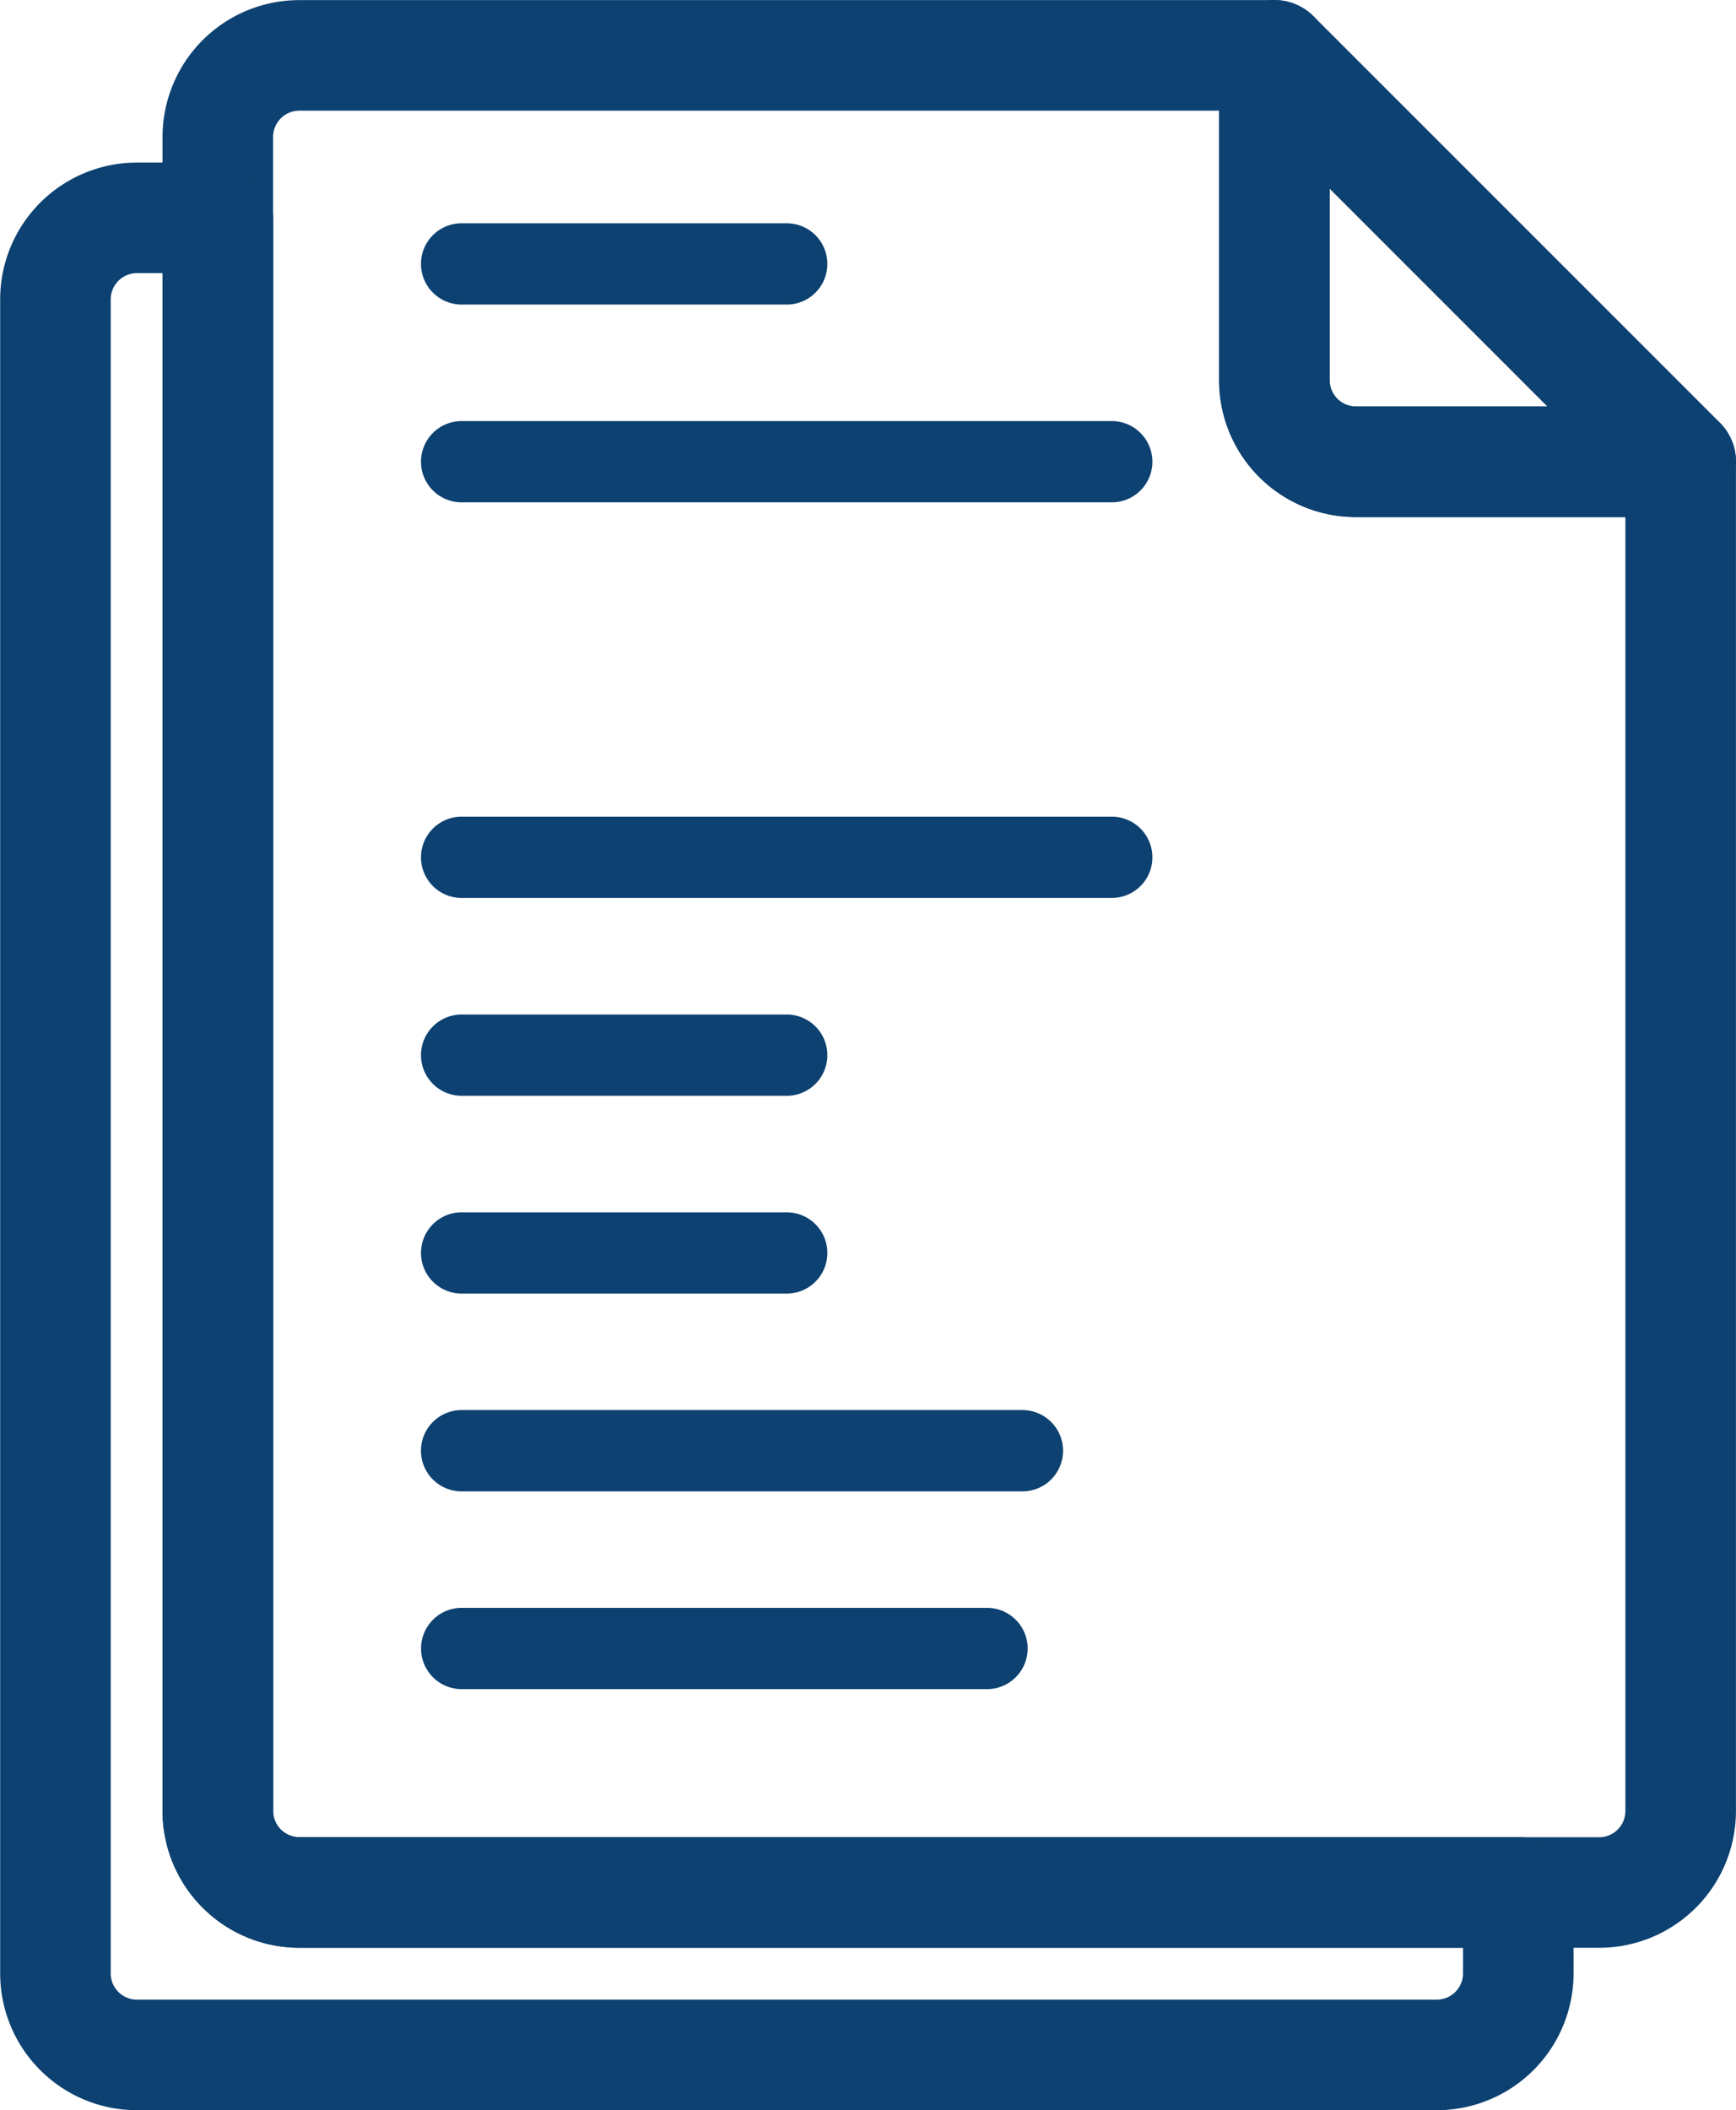
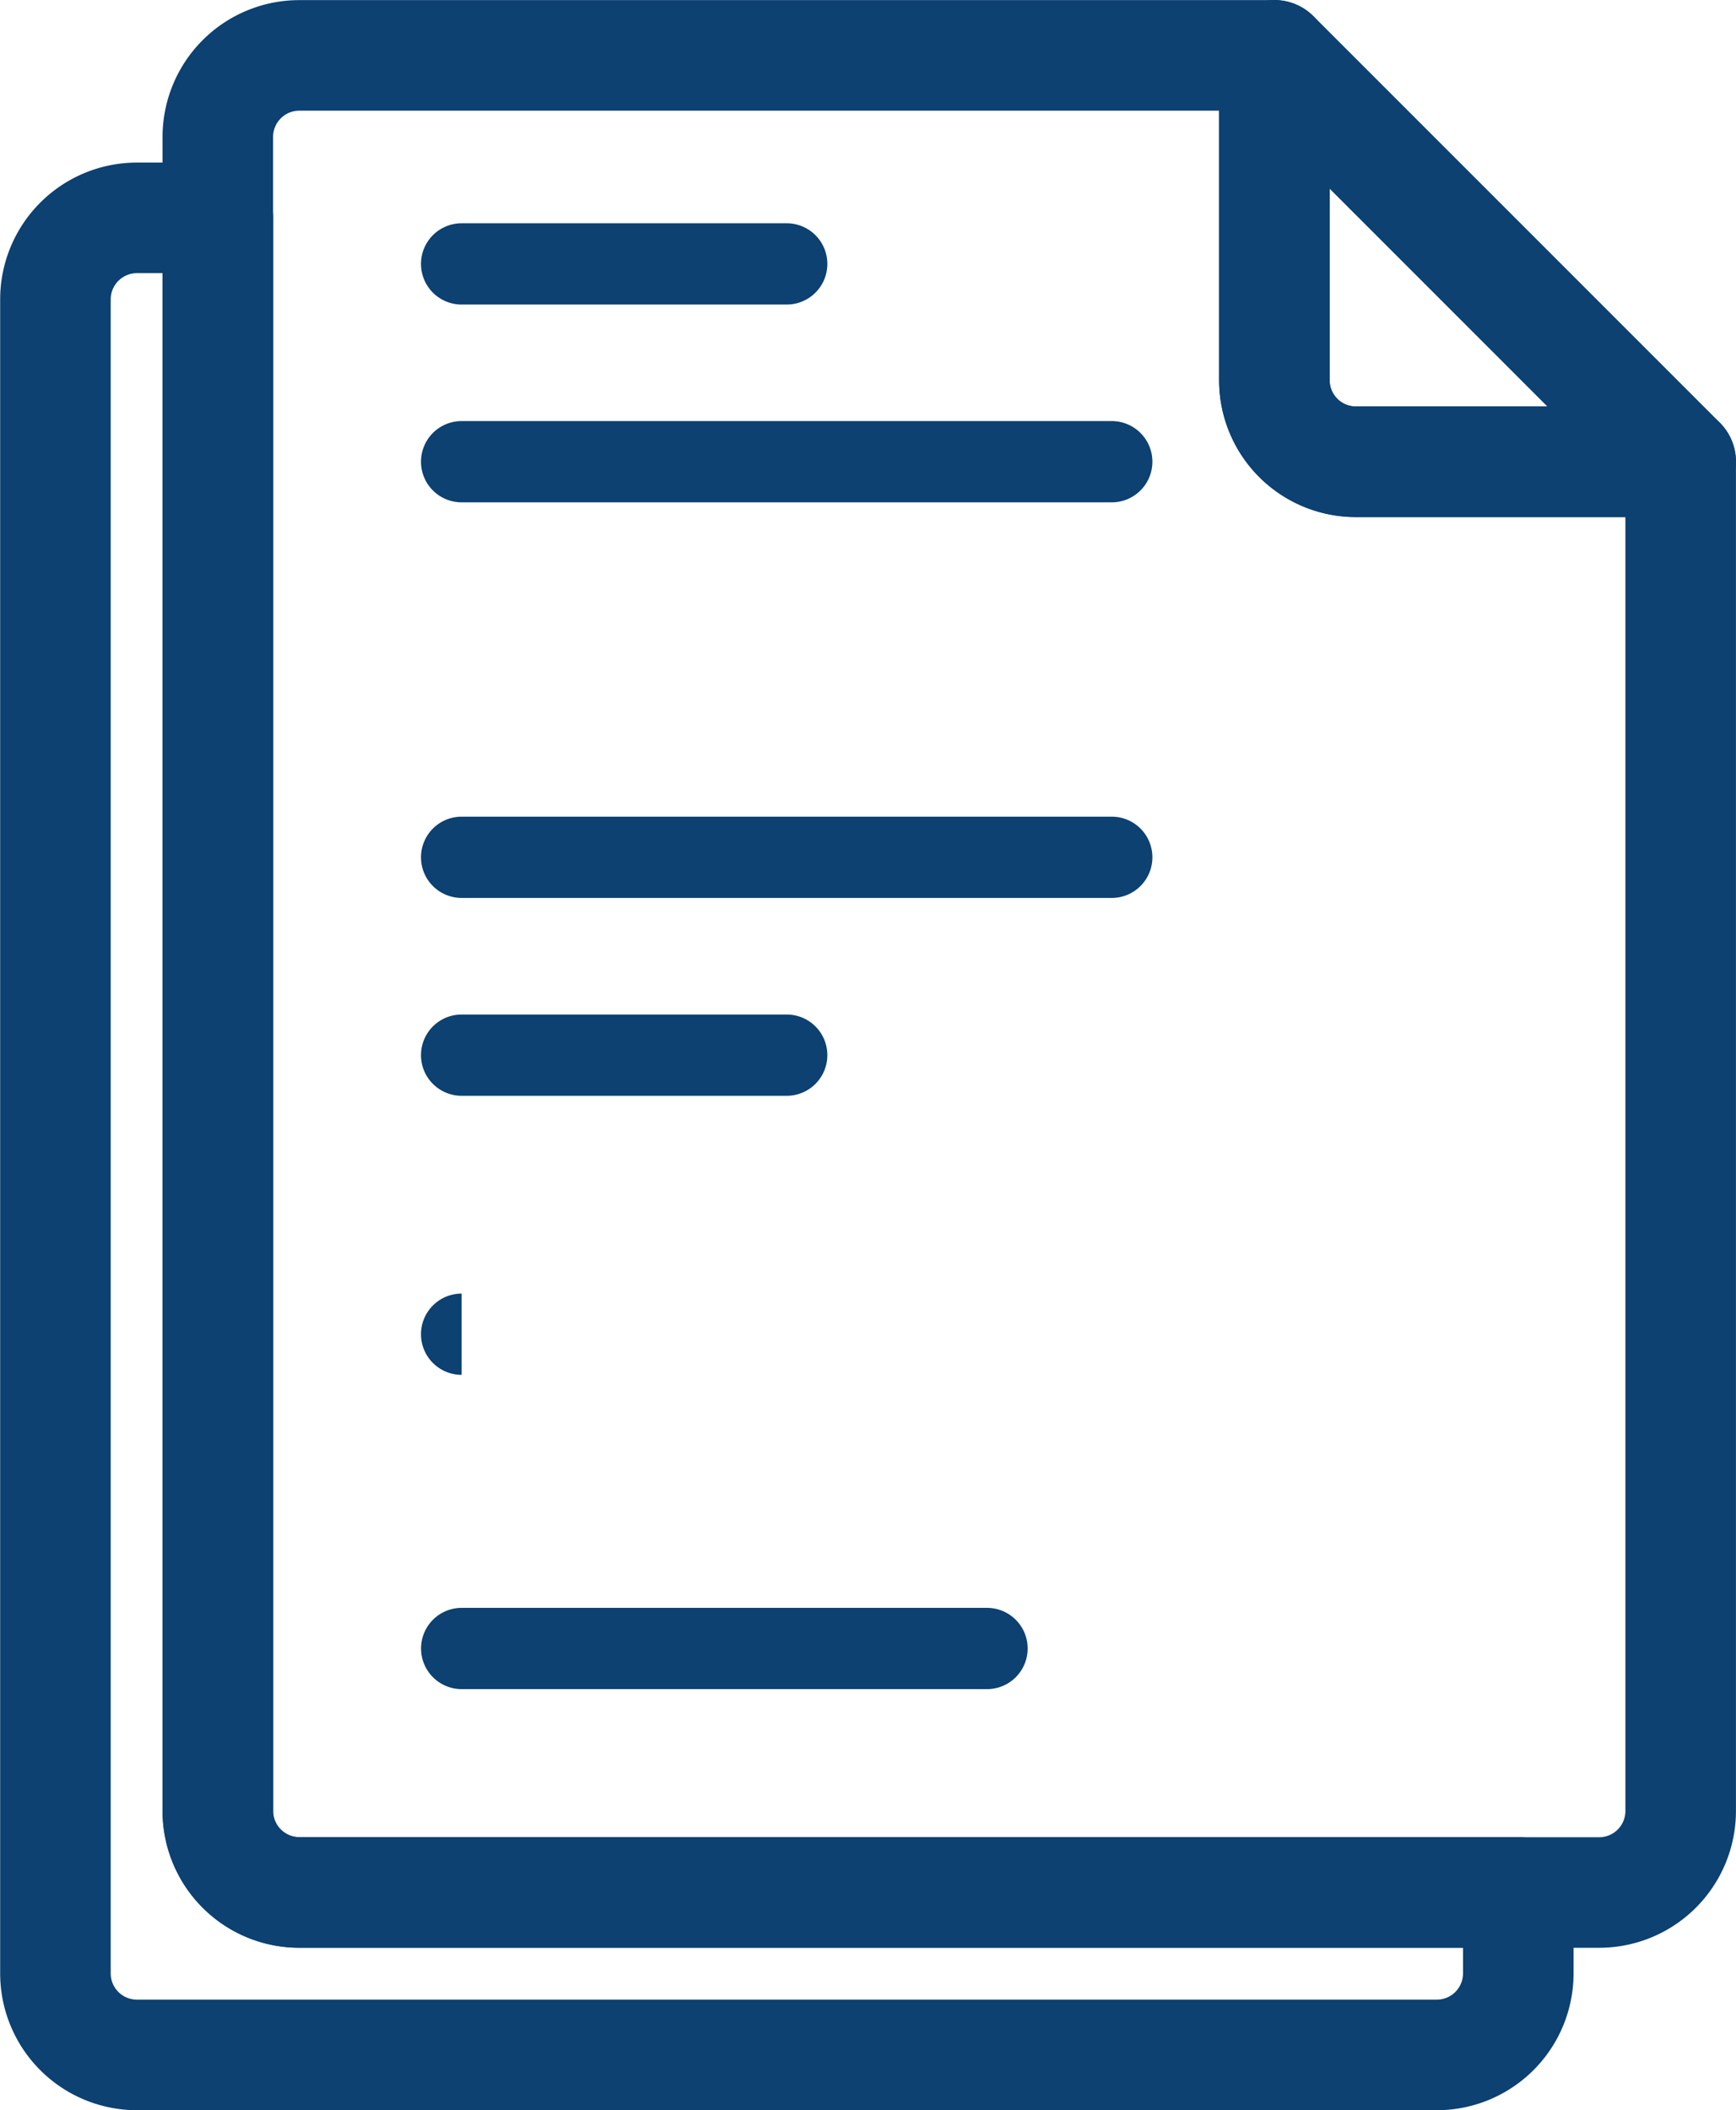
<svg xmlns="http://www.w3.org/2000/svg" width="31.409" height="38.173" viewBox="0 0 31.409 38.173">
  <g id="Groupe_1191" data-name="Groupe 1191" transform="translate(-360.957 -1781.646)">
    <g id="Groupe_509" data-name="Groupe 509" transform="translate(361.957 1782.646)">
      <g id="Groupe_507" data-name="Groupe 507">
        <path id="Tracé_9501" data-name="Tracé 9501" stroke="#0c4171" d="M417.471,1788.528a1.475,1.475,0,0,0,1.47,1.47h5.882l-7.352-7.352Z" fill="none" transform="translate(-395.414 -1782.646)" stroke-linecap="round" stroke-linejoin="round" stroke-width="2" fill-rule="evenodd" />
        <path id="Tracé_9502" data-name="Tracé 9502" stroke="#0c4171" d="M389.945,1790a1.475,1.475,0,0,1-1.47-1.47v-5.882H370.829a1.475,1.475,0,0,0-1.47,1.471v30.291a1.475,1.475,0,0,0,1.47,1.47h23.527a1.475,1.475,0,0,0,1.47-1.47V1790Z" fill="none" transform="translate(-366.418 -1782.646)" stroke-linecap="round" stroke-linejoin="round" stroke-width="2" fill-rule="evenodd" />
        <path id="Tracé_9503" data-name="Tracé 9503" stroke="#0c4171" d="M364.9,1818.869v-28.821h-1.47a1.475,1.475,0,0,0-1.47,1.47v30.291a1.475,1.475,0,0,0,1.47,1.47h23.527a1.475,1.475,0,0,0,1.47-1.47v-1.47H366.368a1.475,1.475,0,0,1-1.47-1.47Z" fill="none" transform="translate(-361.957 -1787.107)" stroke-linecap="round" stroke-linejoin="round" stroke-width="2" fill-rule="evenodd" />
      </g>
      <g id="Groupe_508" data-name="Groupe 508" transform="translate(6.617 3.039)">
        <path id="Tracé_9504" data-name="Tracé 9504" d="M391.11,1799.3H379.347a.735.735,0,1,0,0,1.47H391.11a.735.735,0,0,0,0-1.47Z" transform="translate(-378.612 -1795.722)" fill="#0c4171" />
        <path id="Tracé_9505" data-name="Tracé 9505" d="M391.11,1817.311H379.347a.735.735,0,1,0,0,1.47H391.11a.735.735,0,0,0,0-1.47Z" transform="translate(-378.612 -1806.577)" fill="#0c4171" />
        <path id="Tracé_9506" data-name="Tracé 9506" d="M379.347,1827.788h5.882a.735.735,0,0,0,0-1.47h-5.882a.735.735,0,1,0,0,1.47Z" transform="translate(-378.612 -1812.005)" fill="#0c4171" />
-         <path id="Tracé_9507" data-name="Tracé 9507" d="M379.347,1836.793h5.882a.735.735,0,0,0,0-1.47h-5.882a.735.735,0,1,0,0,1.47Z" transform="translate(-378.612 -1817.432)" fill="#0c4171" />
-         <path id="Tracé_9508" data-name="Tracé 9508" d="M389.494,1844.328H379.347a.735.735,0,1,0,0,1.471h10.146a.735.735,0,0,0,0-1.471Z" transform="translate(-378.612 -1822.86)" fill="#0c4171" />
+         <path id="Tracé_9507" data-name="Tracé 9507" d="M379.347,1836.793h5.882h-5.882a.735.735,0,1,0,0,1.47Z" transform="translate(-378.612 -1817.432)" fill="#0c4171" />
        <path id="Tracé_9509" data-name="Tracé 9509" d="M388.853,1853.333h-9.505a.735.735,0,1,0,0,1.47h9.505a.735.735,0,1,0,0-1.47Z" transform="translate(-378.612 -1828.287)" fill="#0c4171" />
        <path id="Tracé_9510" data-name="Tracé 9510" d="M379.347,1791.765h5.882a.735.735,0,0,0,0-1.47h-5.882a.735.735,0,1,0,0,1.47Z" transform="translate(-378.612 -1790.295)" fill="#0c4171" />
      </g>
    </g>
  </g>
</svg>